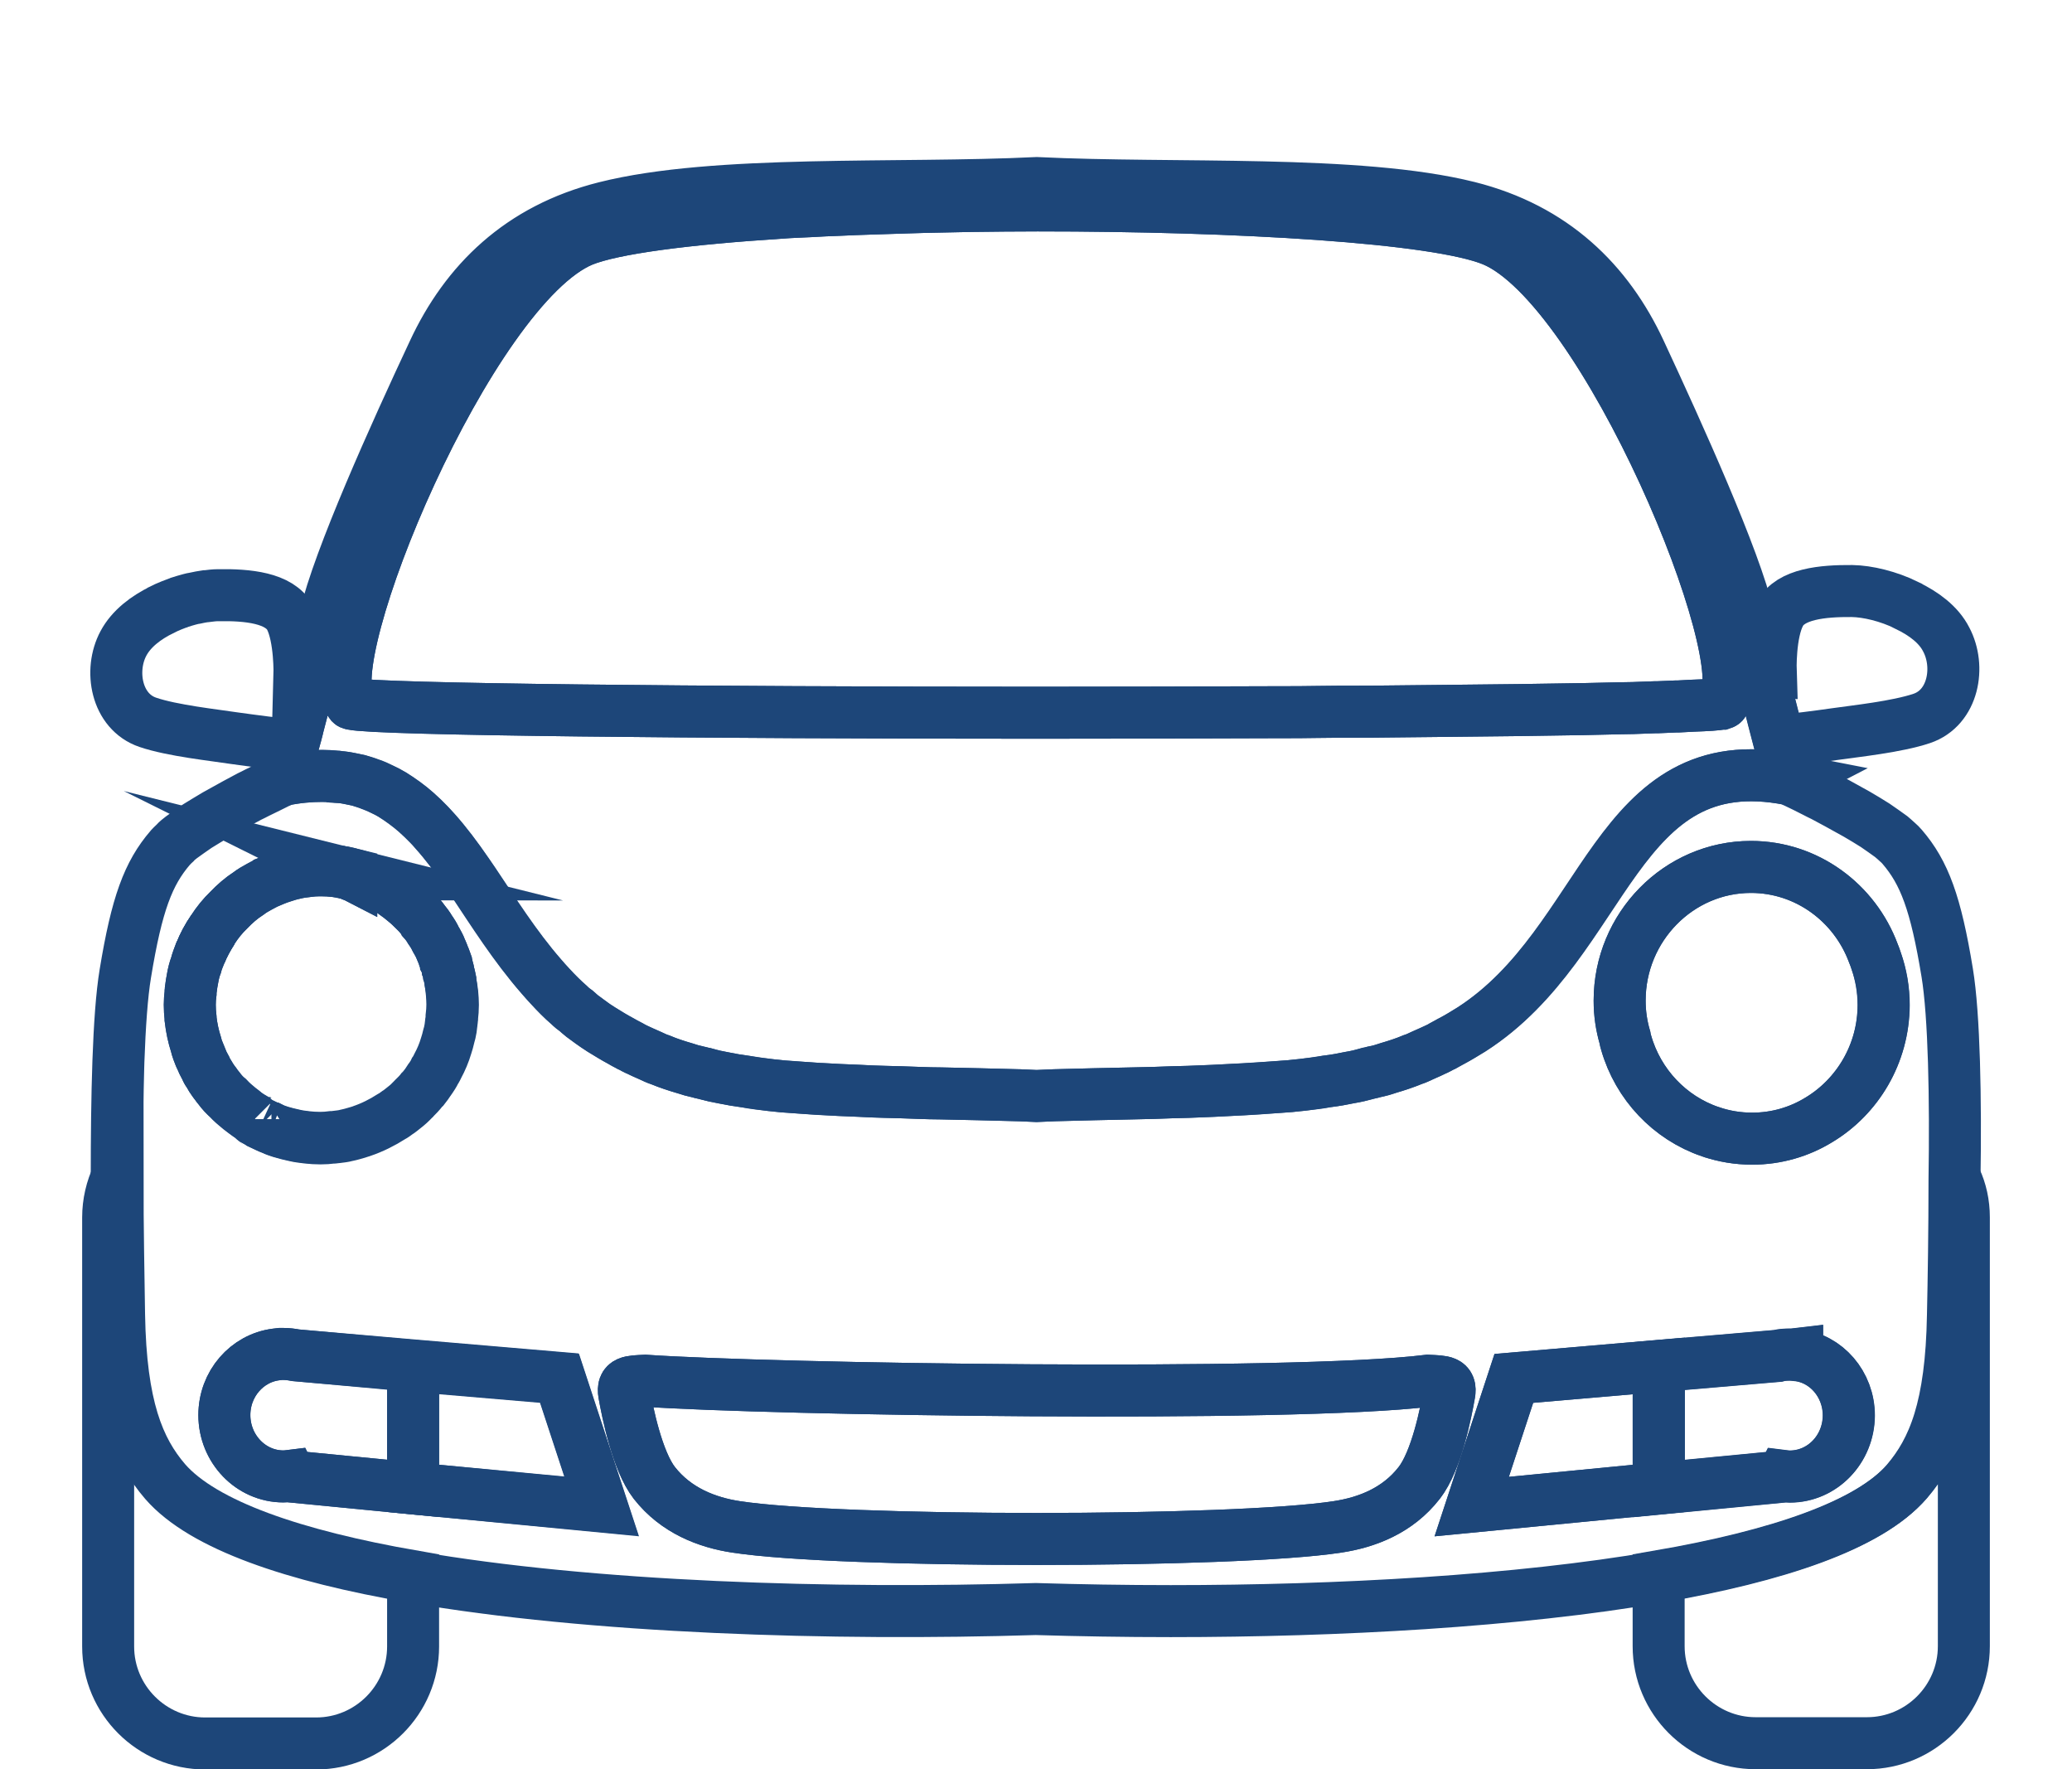
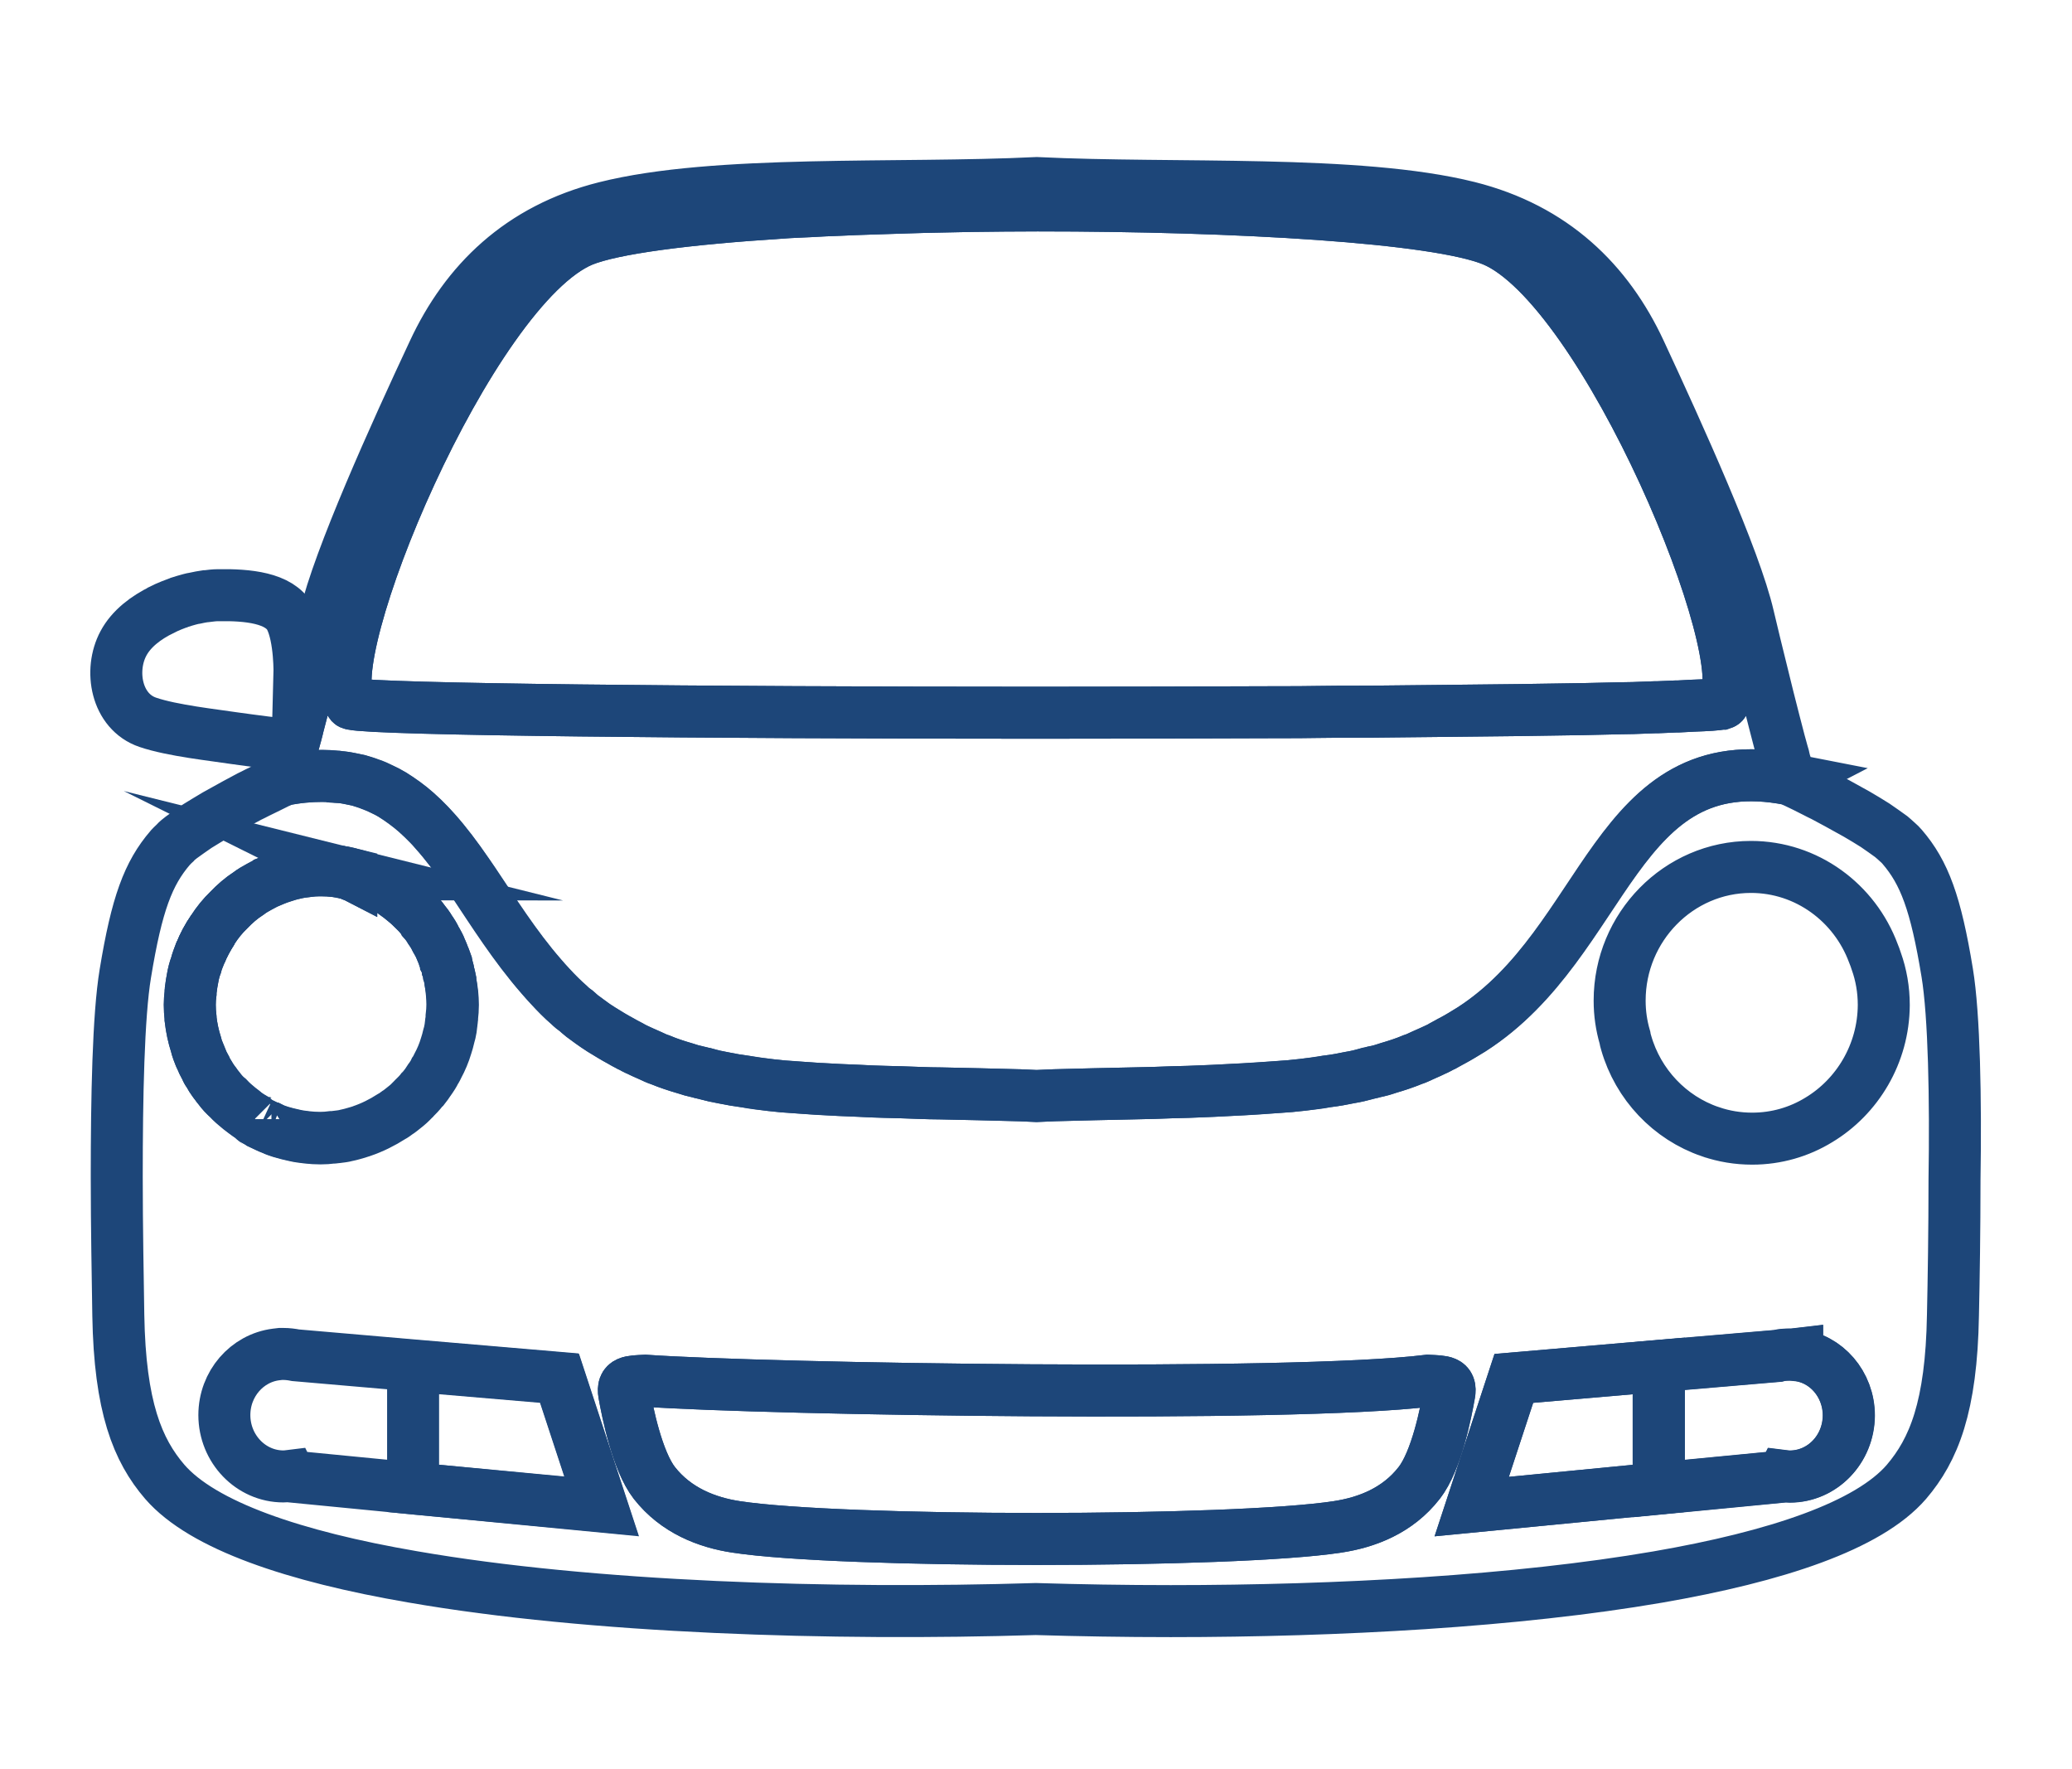
<svg xmlns="http://www.w3.org/2000/svg" version="1.1" x="0px" y="0px" width="79.7px" height="68.04px" viewBox="0 0 79.7 68.04" style="enable-background:new 0 0 79.7 68.04;" xml:space="preserve">
  <style type="text/css">
		.st0{fill-rule:evenodd;clip-rule:evenodd;fill:none;stroke:#1d4679;stroke-width:2;stroke-miterlimit:10;}
		.st1{fill-rule:evenodd;clip-rule:evenodd;fill:none;}
	</style>
  <defs>
	</defs>
  <g>
    <g>
      <path class="st0" d="M11.96,25.97c-0.17,0.71-0.34,1.36-0.49,1.93c-0.03,0.12-0.05,0.22-0.08,0.32c-0.04,0.15-0.08,0.3-0.12,0.44     c-0.56-0.04-1.53-0.17-2.25-0.27c-0.78-0.12-2.39-0.29-3.33-0.61c-1.22-0.41-1.5-2-0.94-3.04c0.3-0.56,0.86-0.99,1.5-1.3     l0.01-0.01c0.04-0.02,0.09-0.04,0.13-0.06c0.14-0.06,0.28-0.12,0.42-0.17c0.04-0.01,0.07-0.02,0.11-0.04     c0.13-0.04,0.25-0.08,0.37-0.11c0.08-0.02,0.15-0.04,0.23-0.05c0.13-0.03,0.25-0.05,0.38-0.07h0.03c0.16-0.02,0.31-0.04,0.46-0.04     c1.14-0.02,2.36,0.1,2.77,0.86c0.4,0.77,0.36,2.23,0.36,2.23S11.73,25.98,11.96,25.97z" />
    </g>
    <g>
-       <path class="st0" d="M73.92,27.63c-0.95,0.32-2.56,0.49-3.33,0.6c-0.68,0.1-1.59,0.21-2.16,0.27c-0.06-0.23-0.13-0.49-0.2-0.77     c-0.15-0.57-0.31-1.23-0.48-1.92c0.2,0,0.36,0.01,0.36,0.01s-0.05-1.46,0.36-2.22c0.4-0.76,1.63-0.88,2.77-0.87     c0.6,0.01,1.4,0.2,2.11,0.55l0.01,0.01c0.64,0.31,1.21,0.73,1.5,1.3C75.42,25.64,75.14,27.22,73.92,27.63z" />
-     </g>
+       </g>
    <g>
-       <path class="st0" d="M75.54,46.81v16.5c0,2.05-1.67,3.73-3.73,3.73h-4.28c-2.05,0-3.73-1.67-3.73-3.73v-2.69     c4.57-0.79,8.11-1.97,9.57-3.66c1.05-1.23,1.73-2.88,1.79-6.41c0.03-1.38,0.06-3.26,0.06-5.21     C75.43,45.79,75.54,46.29,75.54,46.81z" />
-       <path class="st0" d="M15.89,60.62v2.7c0,2.05-1.67,3.73-3.73,3.73H7.89c-2.05,0-3.73-1.67-3.73-3.73v-16.5     c0-0.56,0.13-1.11,0.36-1.59c0,2,0.04,3.92,0.06,5.33c0.06,3.53,0.74,5.19,1.79,6.41C7.84,58.65,11.35,59.83,15.89,60.62z" />
-     </g>
+       </g>
    <path class="st0" d="M7.71,36.65c0.13-0.31,0.29-0.6,0.47-0.88C7.99,36.04,7.83,36.34,7.71,36.65z M13.38,33.61    c0.04,0.01,0.09,0.02,0.13,0.04v-0.01C13.47,33.63,13.42,33.62,13.38,33.61z" />
    <path class="st0" d="M13.38,33.61c0.04,0.01,0.09,0.02,0.13,0.04v-0.01C13.47,33.63,13.42,33.62,13.38,33.61z M7.71,36.65    c0.13-0.31,0.29-0.6,0.47-0.88C7.99,36.04,7.83,36.34,7.71,36.65z" />
    <path class="st0" d="M13.51,33.63L13.51,33.63c-0.04-0.01-0.09-0.02-0.13-0.03C13.42,33.62,13.47,33.63,13.51,33.63z" />
    <path class="st0" d="M68.77,29.77l-0.04-0.17c-0.01-0.04-0.03-0.11-0.04-0.18c0-0.01,0-0.02-0.01-0.03    c-0.04-0.13-0.06-0.23-0.08-0.32c-0.01-0.04-0.03-0.09-0.04-0.13c-0.04-0.13-0.07-0.28-0.12-0.44c-0.06-0.23-0.13-0.49-0.2-0.77    c-0.15-0.57-0.31-1.23-0.48-1.92c-0.17-0.67-0.34-1.39-0.51-2.1c-0.51-2.21-2.68-7-4.16-10.18c-1.25-2.69-3.34-4.74-6.61-5.56    C52.23,6.91,45.21,7.3,39.88,7.04C34.54,7.3,27.53,6.91,23.28,7.98c-3.27,0.82-5.36,2.87-6.61,5.56    c-1.49,3.18-3.65,7.97-4.16,10.18c-0.18,0.76-0.37,1.53-0.55,2.25c-0.17,0.71-0.34,1.36-0.49,1.93c-0.03,0.12-0.05,0.22-0.08,0.32    c-0.04,0.15-0.08,0.3-0.12,0.44c-0.03,0.1-0.05,0.19-0.07,0.28c-0.08,0.31-0.15,0.56-0.2,0.74c0,0.01,0,0.01-0.01,0.02    c-0.01,0.04-0.02,0.07-0.03,0.1c0,0.01,0,0.02,0,0.02c-0.01,0.04-0.03,0.08-0.03,0.11c-0.01,0.02-0.01,0.03-0.01,0.04    c-0.01,0.01-0.01,0.02-0.01,0.02c0.54-0.11,1.03-0.15,1.49-0.15c0.19,0,0.38,0.01,0.56,0.03c0,0,0.01,0,0.02,0s0.03,0,0.04,0.01    c0.17,0.01,0.33,0.04,0.49,0.07c0.1,0.02,0.2,0.04,0.29,0.06c0.14,0.04,0.28,0.08,0.4,0.13c0.18,0.05,0.34,0.13,0.5,0.21    c0.13,0.06,0.27,0.13,0.4,0.21c0.32,0.2,0.63,0.42,0.91,0.67c0.09,0.08,0.18,0.17,0.27,0.25c0.15,0.15,0.3,0.3,0.45,0.47    c0.43,0.48,0.84,1.03,1.24,1.61c0.07,0.11,0.15,0.21,0.22,0.32c0.81,1.2,1.62,2.5,2.64,3.67c0.11,0.13,0.22,0.25,0.34,0.38    c0.23,0.25,0.47,0.49,0.73,0.72c0.09,0.09,0.19,0.17,0.29,0.24c0.07,0.06,0.14,0.13,0.22,0.19c0.1,0.07,0.21,0.15,0.3,0.22    c0.14,0.11,0.29,0.21,0.44,0.3c0.24,0.15,0.48,0.3,0.73,0.43c0.11,0.06,0.21,0.12,0.31,0.17c0.04,0.03,0.09,0.04,0.13,0.07    c0.05,0.03,0.11,0.05,0.16,0.08c0.01,0.01,0.03,0.01,0.04,0.02c0.08,0.04,0.16,0.07,0.24,0.11c0.09,0.04,0.18,0.08,0.27,0.12    c0.13,0.06,0.25,0.12,0.38,0.16c0.3,0.13,0.62,0.23,0.93,0.32c0.17,0.06,0.35,0.11,0.54,0.15c0.05,0.02,0.12,0.04,0.17,0.04    c0.04,0.01,0.07,0.02,0.11,0.03h0.01c0.21,0.06,0.44,0.11,0.66,0.15c0.29,0.06,0.58,0.11,0.89,0.15c0.3,0.05,0.61,0.09,0.93,0.13    c0.16,0.02,0.32,0.04,0.48,0.05c0.23,0.02,0.47,0.04,0.7,0.05c0.24,0.02,0.48,0.04,0.73,0.05h0.03c0.47,0.03,0.96,0.05,1.47,0.07    c0.32,0.02,0.64,0.03,0.99,0.04c0.41,0.01,0.84,0.02,1.3,0.04c0.29,0.01,0.57,0.02,0.87,0.02c0.92,0.02,1.9,0.04,2.96,0.07h0.03    c0.21,0.01,0.44,0.02,0.67,0.03c0.24-0.01,0.47-0.02,0.7-0.03c1.06-0.03,2.03-0.05,2.96-0.07c0.3-0.01,0.58-0.01,0.87-0.02    c0.46-0.02,0.89-0.03,1.3-0.04c0.34-0.01,0.67-0.03,0.99-0.04c0.8-0.04,1.54-0.07,2.24-0.13c0.24-0.02,0.47-0.04,0.69-0.05    c0.16-0.02,0.32-0.04,0.48-0.05c0.32-0.04,0.64-0.07,0.93-0.13c0.3-0.04,0.6-0.09,0.89-0.15c0.22-0.04,0.45-0.09,0.66-0.15h0.01    c0.04-0.01,0.07-0.02,0.11-0.03c0.05-0.01,0.12-0.03,0.17-0.04c0.19-0.04,0.37-0.09,0.54-0.15c0.31-0.09,0.63-0.2,0.93-0.32    c0.13-0.04,0.25-0.1,0.38-0.16c0.09-0.04,0.18-0.08,0.27-0.12c0.08-0.04,0.16-0.07,0.24-0.11c0.01-0.01,0.03-0.01,0.04-0.02    c0.05-0.03,0.11-0.05,0.16-0.08c0.04-0.03,0.09-0.04,0.13-0.07c0.1-0.05,0.21-0.12,0.31-0.17c0.24-0.13,0.48-0.28,0.73-0.43    c5.26-3.37,5.5-10.95,12.24-9.62C68.83,29.98,68.8,29.91,68.77,29.77z M66.29,27.03c0,0.01-0.02,0.02-0.05,0.03h-0.04    c-0.16,0.04-0.54,0.06-1.09,0.08c-0.17,0.01-0.37,0.02-0.57,0.03h-0.09c-0.21,0.01-0.46,0.02-0.71,0.03h-0.1    c-0.26,0.01-0.53,0.02-0.82,0.03c-0.18,0-0.37,0.01-0.56,0.01c-0.41,0.01-0.86,0.02-1.33,0.03c-1.55,0.03-3.39,0.05-5.42,0.07    c-0.92,0.01-1.88,0.02-2.87,0.03h-0.3c-0.55,0-1.11,0-1.67,0.01c-0.47,0.01-0.96,0.01-1.44,0.01c-2.99,0.01-6.16,0.02-9.33,0.02    c-12.7,0-25.41-0.12-26.36-0.34c-0.03,0-0.04-0.01-0.05-0.02c-1.36-1.63,4.55-15.99,8.92-17.8c1.18-0.48,4.03-0.84,7.63-1.07    c0.37-0.03,0.75-0.04,1.14-0.06c0.36-0.02,0.72-0.04,1.08-0.05c0.82-0.04,1.68-0.06,2.55-0.09c0.52-0.02,1.05-0.03,1.58-0.04    c0.32-0.01,0.65-0.01,0.99-0.02c0.83-0.01,1.68-0.02,2.53-0.02c0.01,0,0.01,0,0.02,0c7.66,0,15.31,0.44,17.49,1.34    C61.75,11.03,67.66,25.4,66.29,27.03z" />
    <path class="st0" d="M66.29,27.03c0,0.01-0.02,0.02-0.05,0.03h-0.04c-0.16,0.04-0.54,0.06-1.09,0.08    c-0.17,0.01-0.37,0.02-0.57,0.03h-0.09c-0.21,0.01-0.46,0.02-0.71,0.03h-0.1c-0.26,0.01-0.53,0.02-0.82,0.03    c-0.18,0-0.37,0.01-0.56,0.01c-0.41,0.01-0.86,0.02-1.33,0.03c-1.55,0.03-3.39,0.05-5.42,0.07c-0.92,0.01-1.88,0.02-2.87,0.03h-0.3    c-0.55,0-1.11,0-1.67,0.01c-0.47,0.01-0.96,0.01-1.44,0.01c-2.99,0.01-6.16,0.02-9.33,0.02c-12.7,0-25.41-0.12-26.36-0.34    c-0.03,0-0.04-0.01-0.05-0.02c-1.36-1.63,4.55-15.99,8.92-17.8c1.18-0.48,4.03-0.84,7.63-1.07c0.37-0.03,0.75-0.04,1.14-0.06    c0.36-0.02,0.72-0.04,1.08-0.05c0.82-0.04,1.68-0.06,2.55-0.09c0.52-0.02,1.05-0.03,1.58-0.04c0.32-0.01,0.65-0.01,0.99-0.02    c0.83-0.01,1.68-0.02,2.53-0.02c0.01,0,0.01,0,0.02,0c7.66,0,15.31,0.44,17.49,1.34C61.75,11.03,67.66,25.4,66.29,27.03z" />
-     <path class="st0" d="M15.89,52.53v4.71l-4.72-0.46l-0.01-0.02c-0.08,0.01-0.17,0.02-0.26,0.02c-1.25,0-2.27-1.06-2.27-2.36    c0-1.2,0.87-2.19,1.99-2.33l0.17-0.02h0.11c0.16,0,0.32,0.02,0.47,0.05L15.89,52.53z" />
    <polygon class="st0" points="23.15,57.94 15.89,57.24 15.89,52.53 21.53,53.01  " />
    <polygon class="st0" points="63.81,52.53 63.81,57.24 56.61,57.94 58.23,53.01  " />
    <path class="st0" d="M71.11,54.43c0,1.3-1.01,2.36-2.27,2.36c-0.09,0-0.18-0.01-0.26-0.02l-0.01,0.02l-4.77,0.46v-4.71l4.57-0.39    c0.15-0.04,0.31-0.05,0.47-0.05h0.11l0.17-0.02v0.04C70.24,52.23,71.11,53.23,71.11,54.43z" />
    <path class="st0" d="M55.75,53.6c-0.13,0.72-0.49,2.58-1.16,3.43c-0.83,1.07-2.02,1.52-3.14,1.69c-4.03,0.62-19.11,0.62-23.14,0    c-1.12-0.17-2.31-0.63-3.14-1.69c-0.66-0.85-1.03-2.71-1.16-3.43c-0.08-0.48,0.21-0.47,0.81-0.5c4.74,0.33,24.82,0.65,30.11,0    C55.54,53.13,55.83,53.12,55.75,53.6z" />
    <path class="st0" d="M74.9,37.41c-0.44-2.68-0.88-3.85-1.73-4.84c-0.05-0.06-0.12-0.13-0.19-0.19c-0.07-0.07-0.15-0.13-0.24-0.21    c-0.18-0.13-0.39-0.28-0.61-0.43c-0.22-0.14-0.47-0.29-0.71-0.43c-0.25-0.14-0.5-0.28-0.74-0.41c-0.19-0.1-0.37-0.2-0.54-0.29    c-0.11-0.05-0.22-0.11-0.32-0.16c-0.58-0.3-0.99-0.48-0.99-0.48c-6.74-1.33-6.99,6.25-12.24,9.62c-0.24,0.15-0.48,0.3-0.73,0.43    c-0.11,0.05-0.21,0.12-0.31,0.17c-0.04,0.03-0.09,0.04-0.13,0.07c-0.05,0.03-0.11,0.05-0.16,0.08c-0.01,0.01-0.03,0.01-0.04,0.02    c-0.08,0.04-0.16,0.07-0.24,0.11c-0.09,0.04-0.18,0.08-0.27,0.12c-0.13,0.06-0.25,0.12-0.38,0.16c-0.3,0.13-0.62,0.23-0.93,0.32    c-0.18,0.06-0.36,0.12-0.54,0.15c-0.05,0.02-0.12,0.04-0.17,0.04c-0.04,0.01-0.07,0.02-0.11,0.03h-0.01    c-0.21,0.06-0.43,0.12-0.66,0.15c-0.29,0.06-0.58,0.12-0.89,0.15c-0.3,0.05-0.61,0.09-0.93,0.13c-0.16,0.02-0.32,0.04-0.48,0.05    c-0.22,0.02-0.45,0.04-0.69,0.05c-0.7,0.05-1.44,0.09-2.24,0.13c-0.31,0.01-0.64,0.03-0.99,0.04c-0.41,0.01-0.84,0.02-1.3,0.04    c-0.29,0.01-0.57,0.01-0.87,0.02c-0.92,0.02-1.9,0.04-2.96,0.07c-0.22,0.01-0.46,0.02-0.7,0.03c-0.23-0.01-0.46-0.02-0.67-0.03    h-0.03c-1.06-0.03-2.03-0.05-2.96-0.07c-0.3,0-0.58-0.01-0.87-0.02c-0.46-0.02-0.89-0.03-1.3-0.04c-0.34-0.01-0.66-0.02-0.99-0.04    c-0.51-0.02-1-0.04-1.47-0.07h-0.03c-0.25-0.02-0.49-0.04-0.73-0.05c-0.23-0.02-0.47-0.04-0.7-0.05c-0.16-0.02-0.32-0.04-0.48-0.05    c-0.32-0.04-0.64-0.07-0.93-0.13c-0.3-0.04-0.6-0.09-0.89-0.15c-0.23-0.04-0.45-0.09-0.66-0.15h-0.01    c-0.04-0.01-0.07-0.02-0.11-0.03c-0.05-0.01-0.12-0.03-0.17-0.04c-0.18-0.04-0.36-0.09-0.54-0.15c-0.31-0.09-0.63-0.2-0.93-0.32    c-0.13-0.04-0.25-0.1-0.38-0.16c-0.09-0.04-0.18-0.08-0.27-0.12c-0.08-0.04-0.16-0.07-0.24-0.11c-0.01-0.01-0.03-0.01-0.04-0.02    c-0.05-0.03-0.11-0.05-0.16-0.08c-0.04-0.03-0.09-0.04-0.13-0.07c-0.1-0.05-0.21-0.11-0.31-0.17c-0.24-0.13-0.48-0.28-0.73-0.43    c-0.15-0.1-0.3-0.2-0.44-0.3c-0.1-0.07-0.21-0.15-0.3-0.22c-0.08-0.06-0.15-0.13-0.22-0.19c-0.1-0.07-0.2-0.15-0.29-0.24    c-0.26-0.22-0.5-0.47-0.73-0.72c-0.12-0.13-0.23-0.25-0.34-0.38c-1.02-1.17-1.84-2.47-2.64-3.67c-0.07-0.11-0.15-0.21-0.22-0.32    c-0.39-0.58-0.81-1.13-1.24-1.61c-0.14-0.17-0.3-0.32-0.45-0.47c-0.09-0.08-0.18-0.17-0.27-0.25c-0.29-0.25-0.59-0.47-0.91-0.67    c-0.13-0.08-0.27-0.15-0.4-0.21c-0.16-0.08-0.33-0.14-0.5-0.21c-0.13-0.04-0.26-0.09-0.4-0.13c-0.09-0.02-0.19-0.04-0.29-0.06    c-0.16-0.04-0.32-0.06-0.49-0.07c-0.01-0.01-0.03-0.01-0.04-0.01s-0.02,0-0.02,0c-0.18-0.02-0.37-0.03-0.56-0.03    c-0.46,0-0.95,0.04-1.49,0.15c0,0-0.03,0.01-0.07,0.04c-0.02,0.01-0.04,0.02-0.06,0.03c-0.1,0.04-0.24,0.12-0.43,0.21    c-0.13,0.06-0.27,0.13-0.43,0.21c-0.1,0.05-0.21,0.11-0.32,0.16c-0.17,0.09-0.35,0.19-0.54,0.29c-0.24,0.13-0.49,0.27-0.74,0.41    c-0.24,0.14-0.48,0.29-0.71,0.43c-0.22,0.15-0.43,0.3-0.61,0.43c-0.09,0.07-0.17,0.13-0.24,0.21c-0.07,0.06-0.13,0.13-0.19,0.19    c-0.85,0.99-1.29,2.16-1.73,4.84c-0.27,1.62-0.33,4.78-0.33,7.81c0,2,0.04,3.92,0.06,5.33c0.06,3.53,0.74,5.19,1.79,6.41    c1.46,1.68,4.98,2.87,9.52,3.65c6.9,1.2,16.16,1.48,23.98,1.24c1.67,0.05,3.42,0.08,5.19,0.08c6.47,0,13.32-0.38,18.73-1.31    c4.57-0.79,8.11-1.97,9.57-3.66c1.05-1.23,1.73-2.88,1.79-6.41c0.03-1.38,0.06-3.26,0.06-5.21C75.23,42.28,75.17,39.05,74.9,37.41z    M8.29,41.68c-0.05-0.05-0.09-0.12-0.13-0.18c-0.04-0.05-0.07-0.12-0.11-0.18c-0.05-0.07-0.1-0.15-0.13-0.23    c-0.08-0.14-0.15-0.29-0.21-0.44c0,0-0.01,0-0.01-0.01c-0.06-0.15-0.12-0.3-0.16-0.47c-0.1-0.31-0.17-0.64-0.21-0.98v-0.04    c-0.02-0.17-0.03-0.34-0.03-0.51c0-0.15,0.01-0.3,0.03-0.45c0-0.04,0-0.09,0.01-0.13v-0.01c0.02-0.15,0.04-0.3,0.07-0.44    c0.03-0.17,0.07-0.33,0.13-0.49c0.04-0.16,0.1-0.31,0.16-0.47c0-0.01,0.01-0.01,0.01-0.01c0.12-0.31,0.28-0.61,0.47-0.88    c0.18-0.28,0.39-0.54,0.62-0.76c0.23-0.24,0.48-0.46,0.76-0.64c0.13-0.1,0.27-0.18,0.4-0.25c0.12-0.06,0.23-0.13,0.35-0.18    l0.01-0.01c0.05-0.02,0.12-0.04,0.18-0.07c0.11-0.04,0.22-0.09,0.33-0.13c0.03-0.01,0.04-0.01,0.07-0.02h0.01    c0.14-0.05,0.29-0.09,0.44-0.12c0.16-0.04,0.33-0.06,0.5-0.08c0.14-0.02,0.29-0.03,0.44-0.03h0.07c0.18,0,0.35,0.01,0.52,0.03    c0.17,0.02,0.34,0.04,0.5,0.08c0.04,0.01,0.09,0.02,0.13,0.03v0.01c0.1,0.02,0.2,0.04,0.3,0.08c0.04,0.01,0.09,0.02,0.13,0.04    c0.08,0.03,0.16,0.05,0.23,0.09c0.12,0.04,0.22,0.09,0.33,0.14c0.1,0.04,0.17,0.09,0.26,0.13h0.01c0.14,0.08,0.28,0.16,0.41,0.26    c0.13,0.09,0.26,0.19,0.39,0.3c0.13,0.1,0.24,0.21,0.36,0.33c0.11,0.1,0.21,0.21,0.3,0.33c0.03,0.03,0.04,0.05,0.06,0.09    c0.1,0.11,0.18,0.22,0.25,0.34c0.09,0.12,0.16,0.24,0.22,0.37c0.01,0.02,0.02,0.04,0.03,0.05c0.06,0.11,0.12,0.21,0.16,0.32    c0.04,0.1,0.09,0.2,0.12,0.3c0.04,0.07,0.05,0.13,0.08,0.21c0,0.01,0.01,0.03,0.01,0.04c0.03,0.06,0.04,0.12,0.05,0.19    c0.03,0.07,0.04,0.14,0.05,0.21c0.03,0.08,0.04,0.17,0.06,0.26c0,0.01,0,0.01,0,0.02c0,0.02,0.01,0.03,0.01,0.04v0.02    c0.04,0.28,0.07,0.56,0.07,0.85c0,0.16-0.01,0.32-0.03,0.47c0,0.04,0,0.09-0.01,0.13c-0.01,0.11-0.03,0.21-0.04,0.32    c-0.02,0.11-0.04,0.21-0.07,0.3c-0.03,0.13-0.06,0.24-0.1,0.36c-0.08,0.27-0.19,0.53-0.32,0.77c-0.03,0.06-0.06,0.13-0.11,0.2    c-0.05,0.11-0.12,0.21-0.18,0.3c-0.01,0.02-0.02,0.03-0.03,0.04c-0.07,0.11-0.14,0.21-0.23,0.32c-0.01,0.01-0.01,0.01-0.02,0.02    s-0.02,0.03-0.04,0.04c-0.09,0.12-0.19,0.22-0.3,0.33c0,0.01-0.01,0.02-0.03,0.03c-0.11,0.12-0.22,0.22-0.35,0.32    c-0.09,0.07-0.18,0.15-0.28,0.21c-0.07,0.05-0.13,0.1-0.21,0.14c-0.36,0.23-0.74,0.42-1.15,0.56c-0.04,0.01-0.08,0.03-0.12,0.04    c-0.14,0.04-0.3,0.09-0.45,0.12c-0.14,0.04-0.29,0.05-0.44,0.07c-0.04,0.01-0.09,0.01-0.13,0.01c-0.14,0.02-0.3,0.03-0.45,0.03    c-0.17,0-0.34-0.01-0.51-0.03c-0.17-0.02-0.34-0.04-0.5-0.08c-0.18-0.04-0.35-0.08-0.51-0.13c-0.12-0.04-0.22-0.07-0.32-0.12    c-0.01,0-0.02-0.01-0.03-0.01c-0.13-0.05-0.26-0.12-0.39-0.18c-0.01-0.01-0.03-0.01-0.04-0.02c0,0-0.01,0-0.01-0.01    c-0.08-0.04-0.16-0.08-0.24-0.13c0,0-0.01,0-0.01-0.01H9.8c-0.01,0-0.01-0.01-0.02-0.01c-0.01-0.01-0.03-0.02-0.04-0.03    c-0.14-0.08-0.28-0.17-0.4-0.28c-0.04-0.03-0.08-0.06-0.13-0.1c-0.15-0.12-0.3-0.25-0.43-0.39C8.65,42.13,8.53,42,8.42,41.85    C8.37,41.79,8.33,41.74,8.29,41.68z M15.89,57.24l-4.72-0.46l-0.01-0.02c-0.08,0.01-0.17,0.02-0.26,0.02    c-1.25,0-2.27-1.06-2.27-2.36c0-1.2,0.87-2.19,1.99-2.33l0.17-0.02h0.11c0.16,0,0.32,0.02,0.47,0.05l4.51,0.39l5.63,0.48l1.62,4.93    L15.89,57.24z M54.59,57.03c-0.83,1.07-2.02,1.52-3.14,1.69c-4.03,0.62-19.11,0.62-23.14,0c-1.12-0.17-2.31-0.63-3.14-1.69    c-0.66-0.85-1.03-2.71-1.16-3.43c-0.08-0.48,0.21-0.47,0.81-0.5c4.74,0.33,24.82,0.65,30.11,0c0.61,0.03,0.9,0.02,0.81,0.5    C55.62,54.32,55.25,56.18,54.59,57.03z M68.85,56.78c-0.09,0-0.18-0.01-0.26-0.02l-0.01,0.02l-4.77,0.46l-7.2,0.7l1.62-4.93    l5.58-0.48l4.57-0.39c0.15-0.04,0.31-0.05,0.47-0.05h0.11l0.17-0.02v0.04c1.12,0.13,1.99,1.13,1.99,2.33    C71.11,55.73,70.1,56.78,68.85,56.78z M69.96,43.07c-0.75,0.46-1.63,0.72-2.56,0.72c-0.56,0-1.09-0.09-1.59-0.26    c-0.01,0-0.02-0.01-0.03-0.01c-1.55-0.53-2.77-1.81-3.23-3.42c-0.02-0.07-0.04-0.14-0.05-0.21c-0.13-0.45-0.2-0.91-0.2-1.41    c0-2.83,2.27-5.14,5.05-5.14c2.15,0,3.99,1.38,4.71,3.32c0.04,0.1,0.08,0.2,0.11,0.3c0.19,0.53,0.29,1.1,0.29,1.69    C72.45,40.53,71.44,42.18,69.96,43.07z" />
-     <path class="st0" d="M72.45,38.65c0,1.88-1,3.53-2.49,4.42c-0.75,0.46-1.63,0.72-2.56,0.72c-0.56,0-1.09-0.09-1.59-0.26    c-0.01,0-0.02-0.01-0.03-0.01c-1.55-0.53-2.77-1.81-3.23-3.42c-0.02-0.07-0.04-0.14-0.05-0.21c-0.13-0.45-0.2-0.91-0.2-1.41    c0-2.83,2.27-5.14,5.05-5.14c2.15,0,3.99,1.38,4.71,3.32c0.04,0.1,0.08,0.2,0.11,0.3C72.35,37.49,72.45,38.06,72.45,38.65z" />
    <path class="st0" d="M17.42,38.65c0,0.16-0.01,0.32-0.03,0.47c0,0.04,0,0.09-0.01,0.13c-0.01,0.11-0.03,0.21-0.04,0.32    c-0.02,0.11-0.04,0.21-0.07,0.3c-0.03,0.13-0.06,0.24-0.1,0.36c-0.08,0.27-0.19,0.53-0.32,0.77c-0.03,0.06-0.06,0.13-0.11,0.2    c-0.05,0.11-0.12,0.21-0.18,0.3c-0.01,0.02-0.02,0.03-0.03,0.04c-0.07,0.11-0.15,0.22-0.23,0.32c-0.01,0.01-0.01,0.01-0.02,0.02    s-0.02,0.03-0.04,0.04c-0.09,0.12-0.19,0.22-0.3,0.33c0,0.01-0.01,0.02-0.03,0.03c-0.11,0.12-0.22,0.22-0.35,0.32    c-0.09,0.07-0.18,0.15-0.28,0.21c-0.07,0.05-0.13,0.1-0.21,0.14c-0.36,0.23-0.74,0.42-1.15,0.56c-0.04,0.01-0.08,0.03-0.12,0.04    c-0.14,0.04-0.3,0.09-0.45,0.12c-0.14,0.04-0.29,0.05-0.44,0.07c-0.04,0.01-0.09,0.01-0.13,0.01c-0.14,0.02-0.3,0.03-0.45,0.03    c-0.17,0-0.34-0.01-0.51-0.03c-0.17-0.02-0.34-0.04-0.5-0.08c-0.18-0.04-0.35-0.08-0.51-0.13c-0.12-0.04-0.22-0.07-0.32-0.12    c-0.01,0-0.02-0.01-0.03-0.01c-0.13-0.05-0.26-0.12-0.39-0.18c-0.01-0.01-0.03-0.01-0.04-0.02c0,0-0.01,0-0.01-0.01    c-0.08-0.04-0.16-0.08-0.24-0.13c0,0-0.01,0-0.01-0.01H9.8c-0.01,0-0.01-0.01-0.02-0.01c-0.01-0.01-0.03-0.02-0.04-0.03    c-0.14-0.09-0.27-0.18-0.4-0.28c-0.04-0.03-0.08-0.06-0.13-0.1c-0.15-0.12-0.3-0.25-0.43-0.39C8.65,42.13,8.53,42,8.42,41.85    c-0.04-0.05-0.09-0.11-0.13-0.17c-0.04-0.05-0.09-0.12-0.13-0.18c-0.04-0.05-0.07-0.12-0.11-0.18c-0.05-0.07-0.1-0.15-0.13-0.23    c-0.08-0.14-0.15-0.29-0.21-0.44c0,0-0.01,0-0.01-0.01c-0.06-0.15-0.12-0.3-0.16-0.47c-0.1-0.31-0.17-0.64-0.21-0.98v-0.04    c-0.02-0.17-0.03-0.34-0.03-0.51c0-0.15,0.01-0.3,0.03-0.45c0-0.04,0-0.09,0.01-0.13v-0.01c0.02-0.15,0.04-0.3,0.07-0.44    c0.03-0.17,0.07-0.33,0.13-0.49c0.04-0.16,0.1-0.31,0.16-0.47c0-0.01,0.01-0.01,0.01-0.01c0.13-0.31,0.29-0.6,0.47-0.88    c0.18-0.28,0.39-0.54,0.62-0.76c0.23-0.24,0.48-0.46,0.76-0.64c0.13-0.1,0.27-0.18,0.4-0.25c0.12-0.06,0.23-0.13,0.35-0.18    l0.01-0.01c0.05-0.02,0.12-0.04,0.18-0.07c0.11-0.04,0.22-0.09,0.33-0.13c0.03-0.01,0.04-0.01,0.07-0.02h0.01    c0.14-0.04,0.29-0.09,0.44-0.12c0.16-0.04,0.33-0.06,0.5-0.08c0.14-0.02,0.29-0.03,0.44-0.03h0.07c0.18,0,0.35,0.01,0.52,0.03    c0.17,0.02,0.34,0.04,0.5,0.08c0.04,0.01,0.09,0.02,0.13,0.04c0.1,0.02,0.2,0.04,0.3,0.08c0.04,0.01,0.09,0.02,0.13,0.04    c0.08,0.03,0.16,0.05,0.23,0.09c0.12,0.04,0.22,0.09,0.33,0.14c0.09,0.04,0.18,0.09,0.26,0.13h0.01c0.14,0.08,0.28,0.16,0.41,0.26    c0.13,0.09,0.26,0.19,0.39,0.3c0.13,0.11,0.24,0.21,0.36,0.33c0.11,0.11,0.21,0.21,0.3,0.33c0.03,0.03,0.04,0.05,0.06,0.09    c0.1,0.11,0.18,0.22,0.25,0.34c0.08,0.12,0.16,0.24,0.22,0.37c0.01,0.02,0.02,0.04,0.03,0.05c0.06,0.11,0.12,0.21,0.16,0.32    c0.04,0.1,0.09,0.2,0.12,0.3c0.04,0.07,0.05,0.13,0.08,0.21c0,0.01,0.01,0.03,0.01,0.04c0.03,0.06,0.04,0.12,0.05,0.19    c0.03,0.07,0.04,0.14,0.05,0.21c0.03,0.08,0.04,0.17,0.06,0.26c0,0.01,0,0.01,0,0.02c0,0.02,0.01,0.03,0.01,0.04v0.02    C17.39,38.08,17.42,38.35,17.42,38.65z" />
  </g>
  <rect class="st1" width="79.7" height="67" />
</svg>